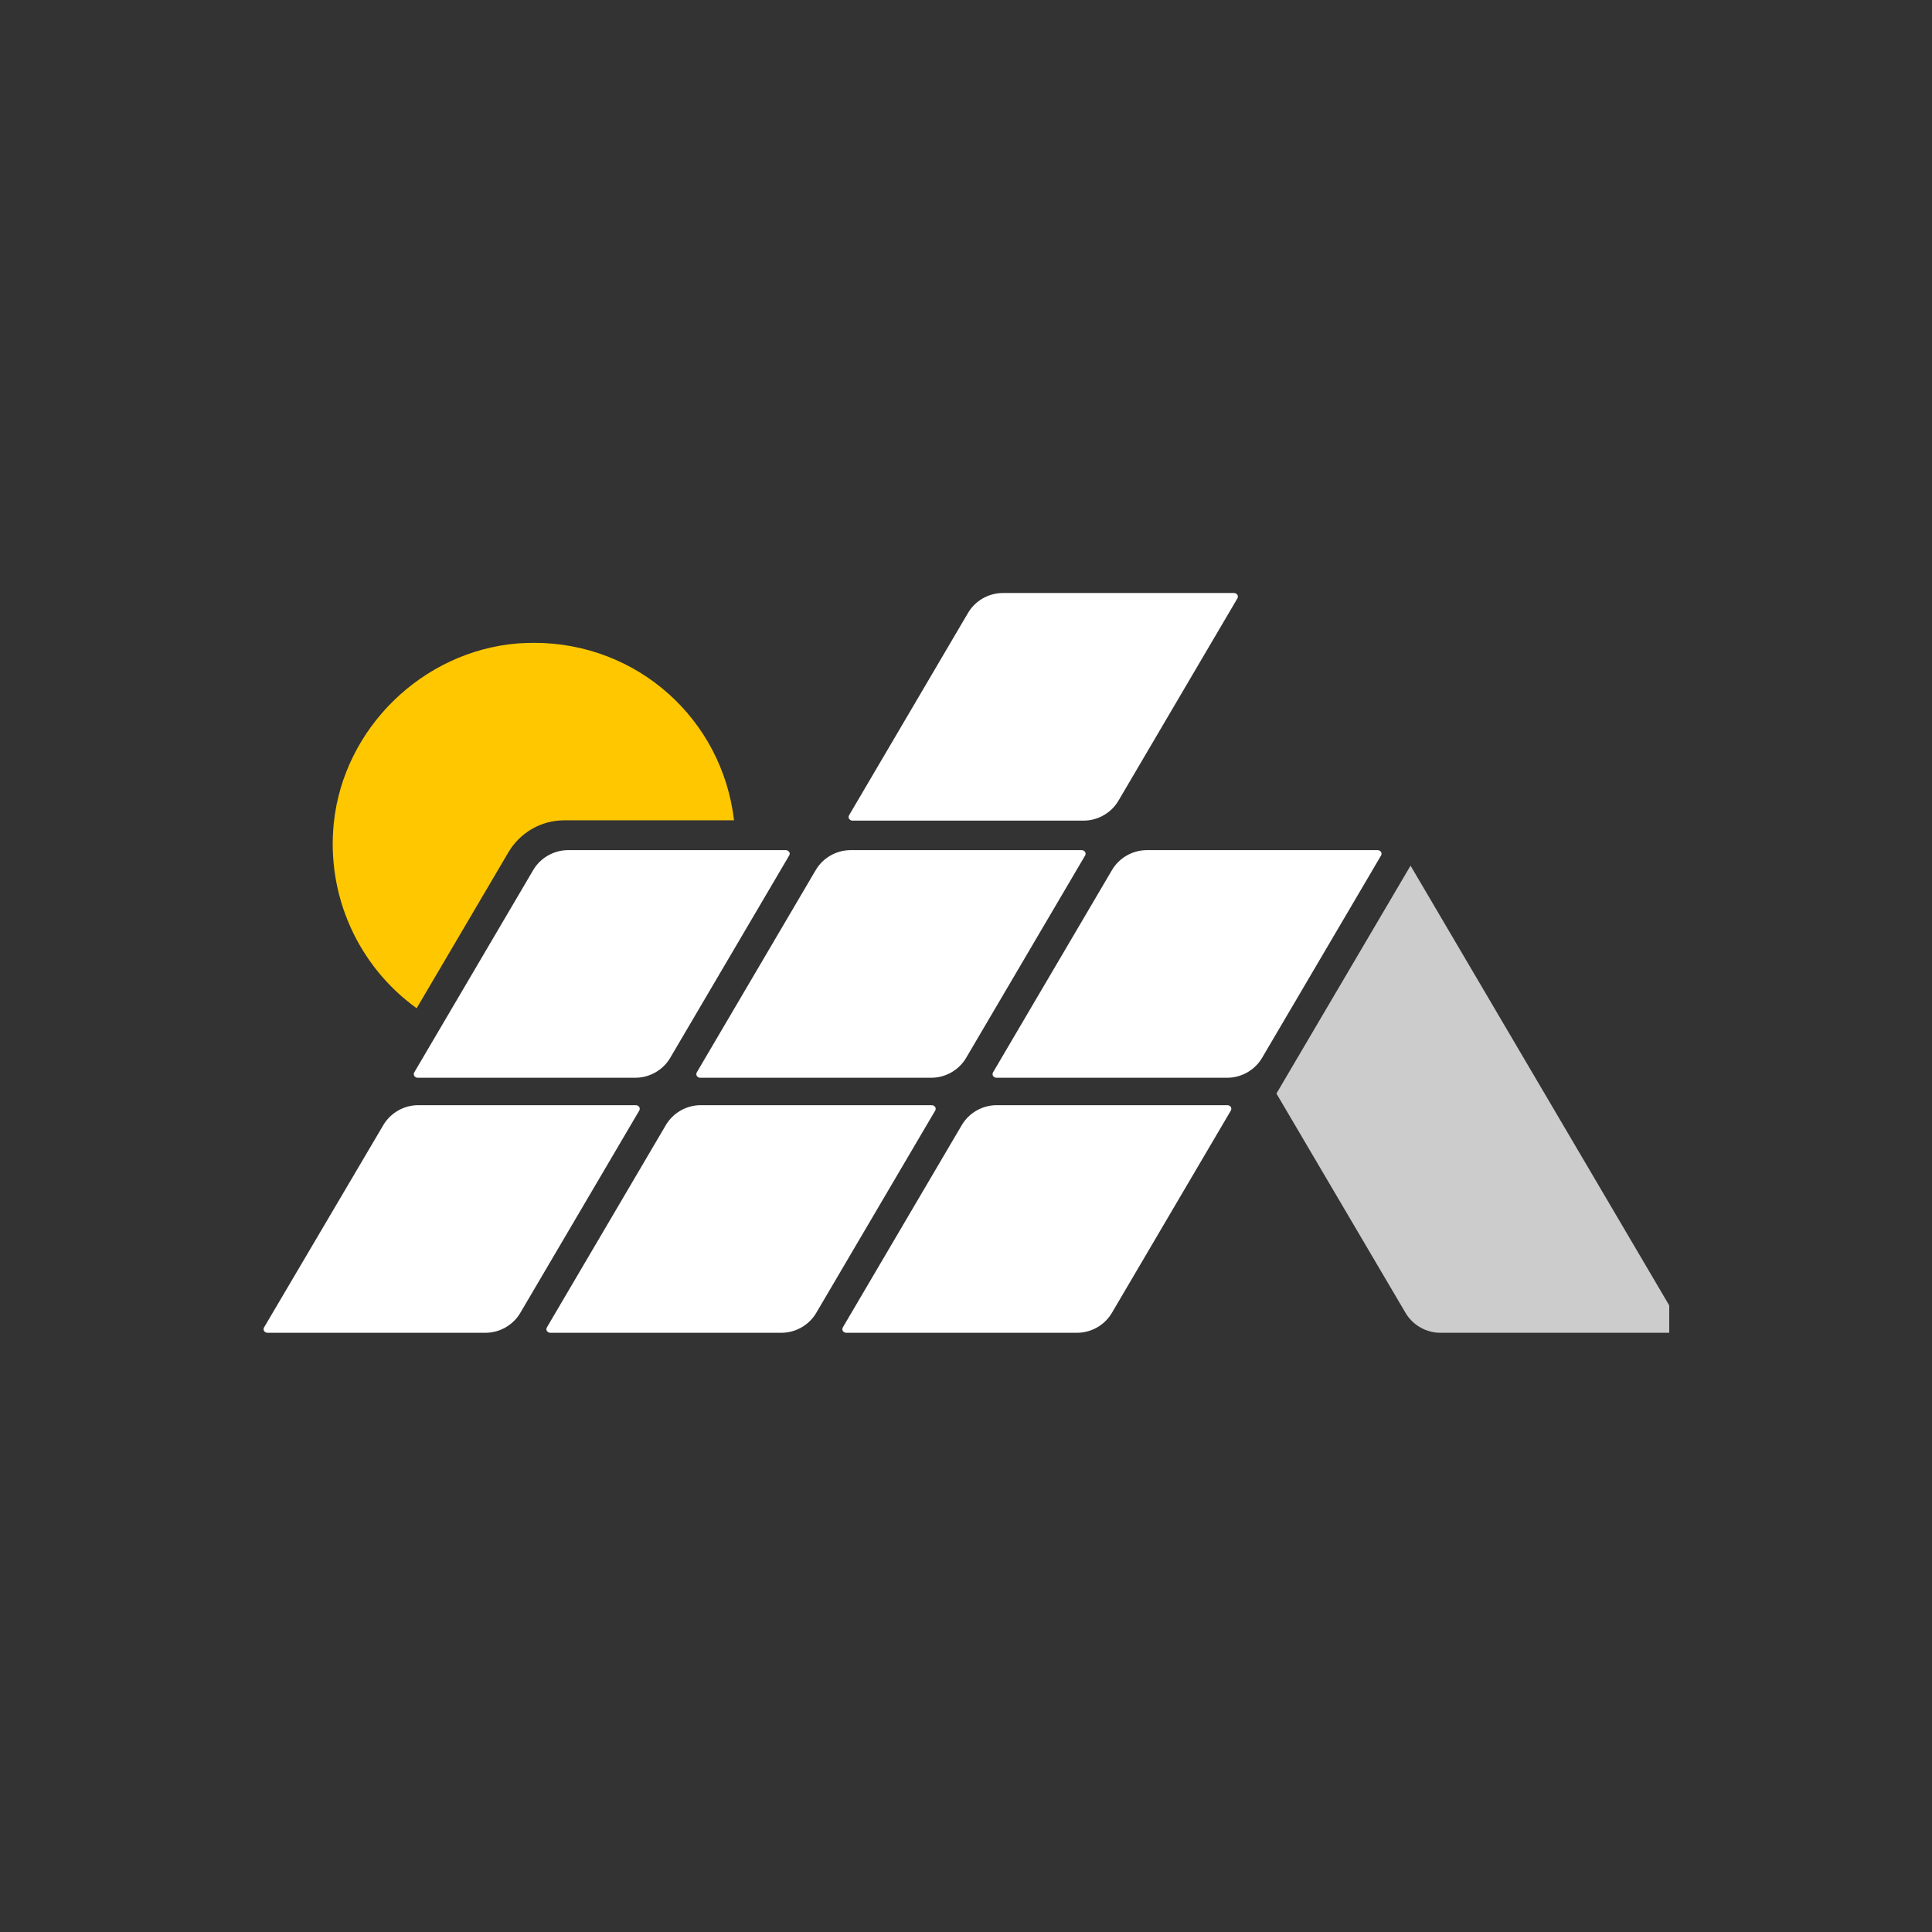
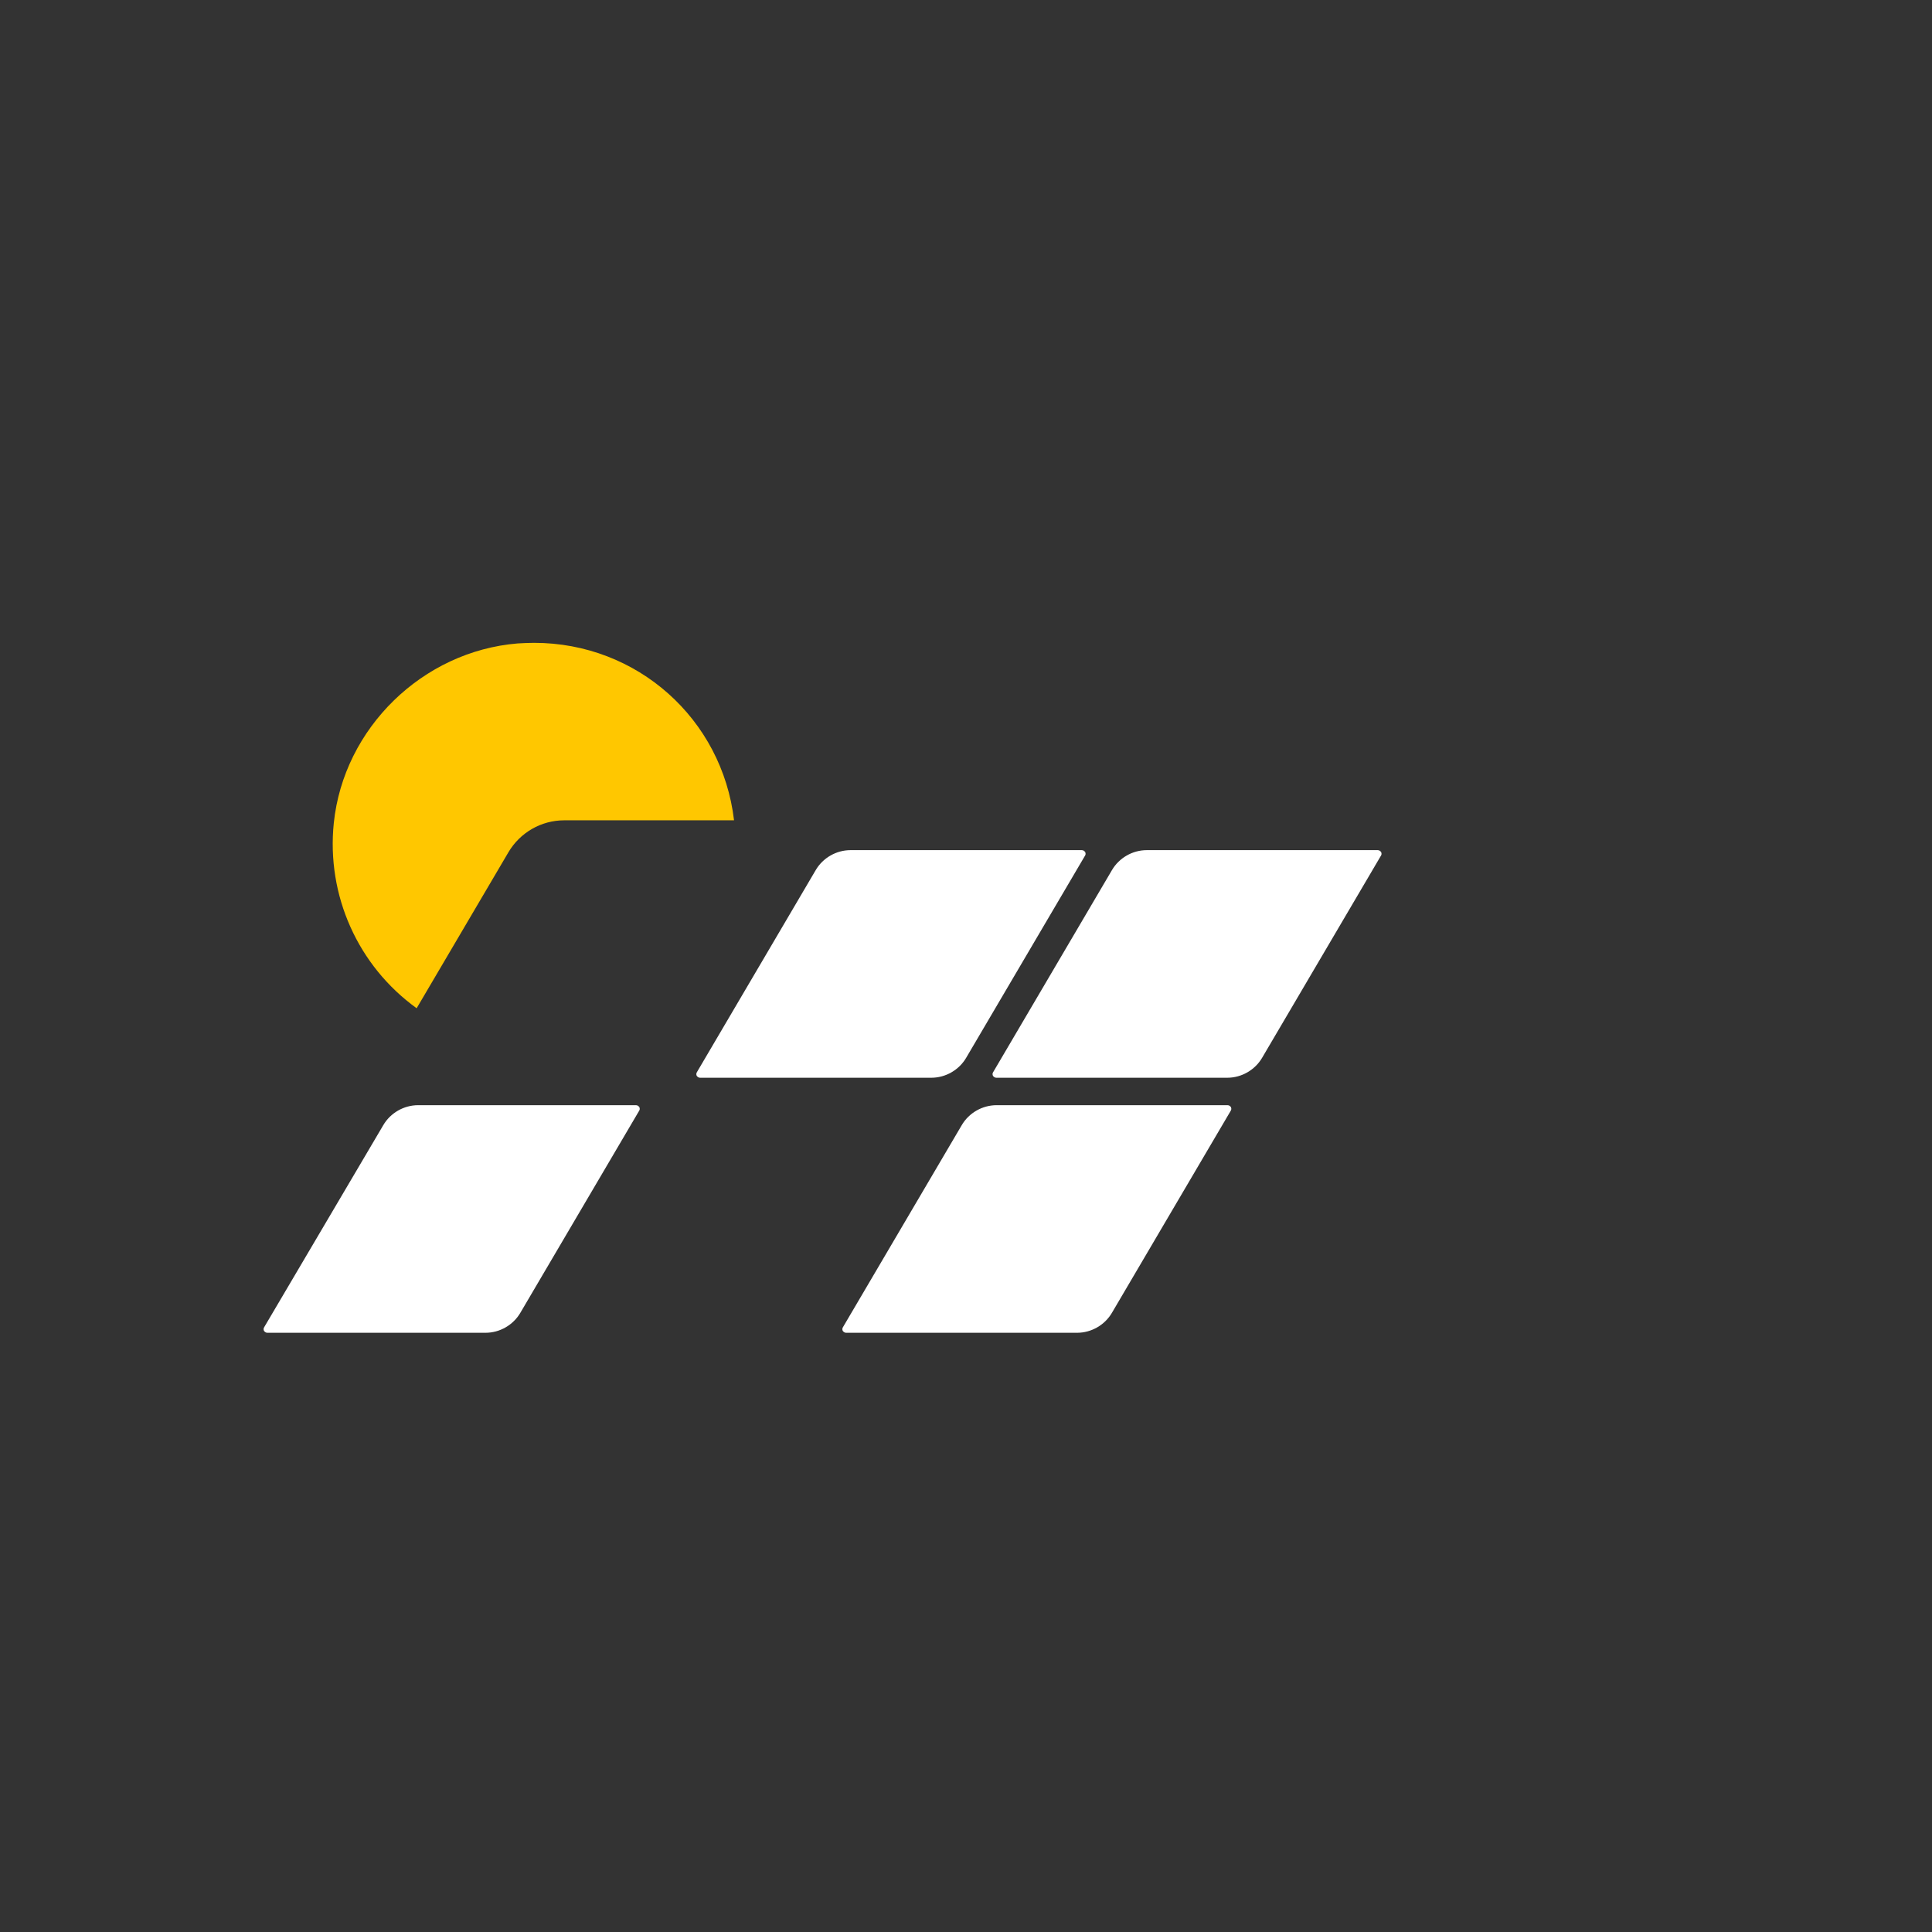
<svg xmlns="http://www.w3.org/2000/svg" width="1080" zoomAndPan="magnify" viewBox="0 0 810 810" height="1080" preserveAspectRatio="xMidYMid meet" version="1.0">
  <rect x="0" y="0" width="810" height="810" fill="#333333" stroke="none" />
  <defs>
    <clipPath id="e6b099426c">
      <path d="M 110.332 463 L 269 463 L 269 559 L 110.332 559 Z M 110.332 463 " clip-rule="nonzero" />
    </clipPath>
    <clipPath id="28d86716b7">
-       <path d="M 355 248.477 L 519 248.477 L 519 345 L 355 345 Z M 355 248.477 " clip-rule="nonzero" />
-     </clipPath>
+       </clipPath>
    <clipPath id="4460d62b5f">
-       <path d="M 535 362 L 699.832 362 L 699.832 559 L 535 559 Z M 535 362 " clip-rule="nonzero" />
-     </clipPath>
+       </clipPath>
  </defs>
  <path fill="#ffffff" d="M 354.73 558.773 C 353.98 558.773 353.605 558.273 353.355 558.023 C 353.23 557.773 352.98 557.148 353.355 556.523 L 403.211 471.734 C 406.207 466.605 411.832 463.355 417.828 463.355 L 514.664 463.355 C 515.414 463.355 515.789 463.855 516.039 464.105 C 516.16 464.355 516.41 464.98 516.039 465.605 L 466.184 550.395 C 463.184 555.523 457.562 558.773 451.562 558.773 Z M 354.73 558.773 " fill-opacity="1" fill-rule="nonzero" />
-   <path fill="#ffffff" d="M 230.656 558.773 C 229.906 558.773 229.531 558.273 229.281 558.023 C 229.156 557.773 228.906 557.148 229.281 556.523 L 279.137 471.734 C 282.137 466.605 287.758 463.355 293.754 463.355 L 390.715 463.355 C 391.465 463.355 391.84 463.855 392.09 464.105 C 392.215 464.355 392.465 464.98 392.09 465.605 L 342.234 550.395 C 339.234 555.523 333.613 558.773 327.617 558.773 Z M 230.656 558.773 " fill-opacity="1" fill-rule="nonzero" />
  <path fill="#ffffff" d="M 417.703 451.848 C 416.953 451.848 416.578 451.348 416.328 451.098 C 416.203 450.848 415.953 450.223 416.328 449.598 L 466.184 364.809 C 469.184 359.68 474.805 356.426 480.801 356.426 L 577.637 356.426 C 578.387 356.426 578.762 356.93 579.012 357.18 C 579.137 357.43 579.387 358.055 579.012 358.68 L 529.156 443.469 C 526.156 448.598 520.535 451.848 514.539 451.848 Z M 417.703 451.848 " fill-opacity="1" fill-rule="nonzero" />
  <path fill="#ffffff" d="M 293.504 451.848 C 292.754 451.848 292.383 451.348 292.133 451.098 C 292.008 450.848 291.758 450.223 292.133 449.598 L 341.984 364.809 C 344.984 359.68 350.605 356.426 356.605 356.426 L 453.562 356.426 C 454.312 356.426 454.688 356.93 454.938 357.18 C 455.062 357.43 455.312 358.055 454.938 358.68 L 405.082 443.469 C 402.086 448.598 396.461 451.848 390.465 451.848 Z M 293.504 451.848 " fill-opacity="1" fill-rule="nonzero" />
-   <path fill="#ffffff" d="M 175.055 451.848 C 174.305 451.848 173.93 451.348 173.68 451.098 C 173.555 450.848 173.305 450.223 173.68 449.598 L 223.535 364.809 C 226.535 359.68 232.156 356.426 238.152 356.426 L 329.492 356.426 C 330.238 356.426 330.613 356.93 330.863 357.18 C 331.113 357.43 331.238 358.055 330.863 358.68 L 281.012 443.469 C 278.012 448.598 272.391 451.848 266.391 451.848 Z M 175.055 451.848 " fill-opacity="1" fill-rule="nonzero" />
  <g clip-path="url(#e6b099426c)">
    <path fill="#ffffff" d="M 112.082 558.773 C 111.332 558.773 110.957 558.273 110.707 558.023 C 110.582 557.773 110.332 557.148 110.707 556.523 L 160.688 471.734 C 163.684 466.605 169.309 463.355 175.305 463.355 L 266.641 463.355 C 267.391 463.355 267.766 463.855 268.016 464.105 C 268.141 464.355 268.391 464.98 268.016 465.605 L 218.16 550.395 C 215.164 555.523 209.539 558.773 203.543 558.773 Z M 112.082 558.773 " fill-opacity="1" fill-rule="nonzero" />
  </g>
  <g clip-path="url(#28d86716b7)">
    <path fill="#ffffff" d="M 357.355 344.047 C 356.605 344.047 356.23 343.547 355.98 343.297 C 355.855 343.047 355.605 342.422 355.98 341.797 L 405.832 257.004 C 408.832 251.879 414.453 248.625 420.453 248.625 L 517.41 248.625 C 518.16 248.625 518.535 249.125 518.785 249.375 C 518.91 249.625 519.16 250.25 518.785 250.875 L 468.934 335.668 C 465.934 340.797 460.309 344.047 454.312 344.047 Z M 357.355 344.047 " fill-opacity="1" fill-rule="nonzero" />
  </g>
  <g clip-path="url(#4460d62b5f)">
    <path fill="#cccccc" d="M 603.875 558.773 C 597.879 558.773 592.254 555.523 589.258 550.395 L 535.152 458.477 L 591.379 362.93 L 706.582 558.773 Z M 603.875 558.773 " fill-opacity="1" fill-rule="nonzero" />
  </g>
  <path fill="#ffc700" d="M 174.68 422.711 C 150.066 404.949 136.82 375.438 139.945 345.047 C 144.066 305.277 177.18 273.012 217.039 269.762 C 219.285 269.637 221.66 269.512 223.91 269.512 C 267.141 269.512 302.75 301.402 307.75 343.922 L 236.531 343.922 C 226.91 343.922 218.039 349.051 213.164 357.305 Z M 174.68 422.711 " fill-opacity="1" fill-rule="nonzero" />
</svg>